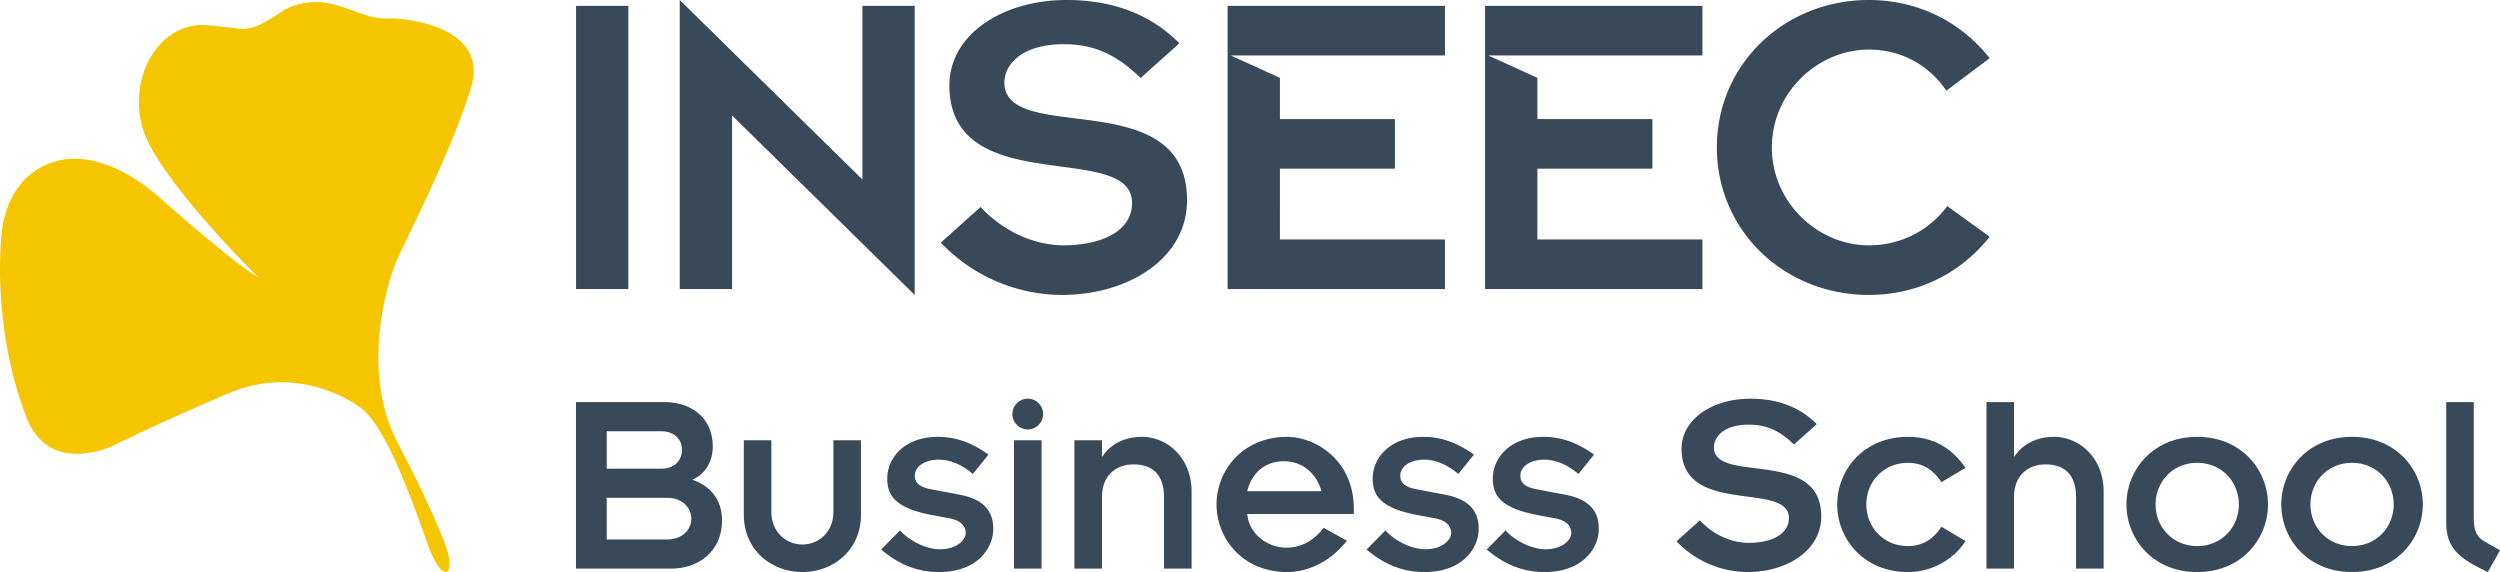
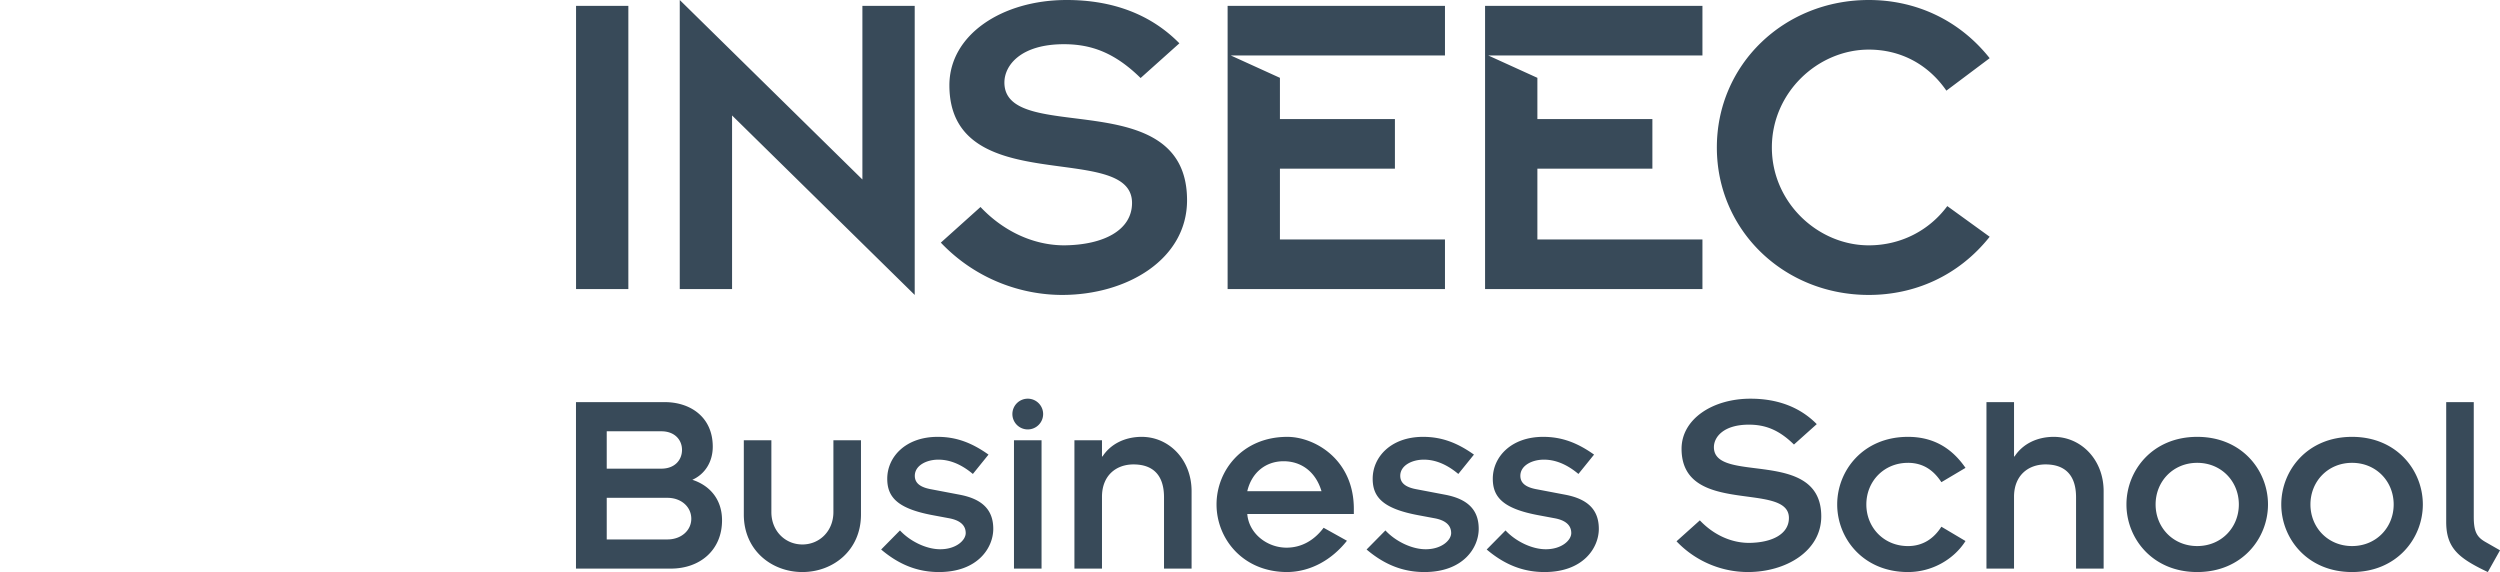
<svg xmlns="http://www.w3.org/2000/svg" viewBox="0 0 1048.865 240">
-   <path d="M100.54 12.047c6.642.783 13.318-4.456 18.235-7.55 4.917-3.092 12.39-4.266 17.9-3.324 10.793 1.84 17.147 7.183 26.955 6.538 2.796-.18 42.325 1.914 33.928 29.23-8.397 27.313-26.654 62.166-31.06 72.197-4.408 10.028-14.978 46.619-.077 75.806 8.453 16.562 12.824 24.753 20.055 42.614 5.51 13.615-.572 19.293-7.313.008-9.816-28.073-18.764-49.298-27.518-56.241 0 0-24.516-19.74-56.104-6.203-29.643 12.703-48.37 21.96-48.37 21.96s-26.593 12.919-36.16-12.148C-4.273 134.884.811 96.831.811 96.831c.117-.864 1.936-23.724 23.105-29.29s42.91 15.275 42.91 15.275 30.354 26.99 41.814 33.816c0 0-43.753-42.76-49.113-63.933-5.365-21.169 7.128-42.617 26.167-42.23 0 0 2.315.103 14.846 1.578" fill="#f5c500" />
  <path d="M290.471 201.296c5.231-2.335 8.565-7.45 8.565-13.903 0-12.453-9.45-18.683-20.132-18.683H241.65v69.844h39.812c12.235 0 21.466-7.786 21.466-20.244 0-8.896-5.226-14.678-12.458-17.014zm-35.92-20.351h22.907c5.675 0 8.677 3.67 8.677 7.786 0 4.224-3.002 7.894-8.677 7.894h-22.906v-15.68zm25.467 45.375h-25.466v-17.461h25.466c5.786 0 10.01 3.781 10.01 8.784 0 4.895-4.224 8.677-10.01 8.677zm69.633-11.456c0 7.898-5.782 13.567-13.013 13.567-7.227 0-13.013-5.67-13.013-13.567v-30.139h-11.563v31.14c0 15.126 11.786 24.134 24.576 24.134s24.58-9.008 24.58-24.133v-31.14h-11.567v30.138zm52.837-7.34l-11.675-2.223c-4.452-.78-7.007-2.448-7.007-5.675 0-4.336 4.89-6.783 9.898-6.783 3.781 0 8.784 1.226 14.458 6.005l6.56-8.118c-7.338-5.226-13.903-7.45-21.353-7.45-13.456 0-21.13 8.453-21.13 17.573 0 7.674 4.224 12.565 19.349 15.344l6.564 1.226c4.225.779 7.008 2.667 7.008 6.229 0 3.003-4.005 6.784-10.677 6.784-6.01 0-12.79-3.45-16.906-7.898l-7.894 8.005c7.339 6.23 15.12 9.456 24.24 9.456 16.352 0 22.8-10.234 22.8-18.128 0-8.01-4.667-12.57-14.235-14.346zm22.921 31.03h11.568v-53.829h-11.568v53.829zm5.782-71.29a6.453 6.453 0 0 0-6.448 6.449 6.454 6.454 0 0 0 6.448 6.453 6.458 6.458 0 0 0 6.453-6.453c0-3.558-2.895-6.449-6.453-6.449zm47.827 16.016c-7.339 0-13.236 3.226-16.463 8.23h-.223v-6.785h-11.564v53.828h11.564v-30.138c0-8.788 5.786-13.568 13.236-13.568 7.675 0 12.79 4.001 12.79 13.788v29.918h11.567V206.08c0-13.348-9.567-22.8-20.907-22.8zm61.064.001c-18.794 0-29.69 14.123-29.69 28.357 0 14.235 10.896 28.362 29.69 28.362 9.675-.112 18.575-5.007 25.023-13.125l-9.786-5.45c-4.005 5.339-9.34 8.341-15.568 8.341-8.118 0-15.792-5.893-16.463-14.123h44.708v-2.116c0-21.019-16.682-30.246-27.914-30.246zm-16.794 22.795c1.893-8.005 7.898-12.565 15.237-12.565 7.343 0 13.456 4.336 15.903 12.565h-31.14zm82.865 1.449l-11.675-2.224c-4.452-.78-7.007-2.448-7.007-5.675 0-4.336 4.89-6.783 9.898-6.783 3.781 0 8.784 1.226 14.458 6.005l6.56-8.118c-7.338-5.226-13.903-7.45-21.349-7.45-13.456 0-21.135 8.453-21.135 17.573 0 7.674 4.225 12.565 19.35 15.344l6.564 1.226c4.225.779 7.008 2.667 7.008 6.229 0 3.003-4.005 6.784-10.677 6.784-6.005 0-12.79-3.45-16.906-7.898l-7.894 8.005c7.339 6.23 15.12 9.456 24.245 9.456 16.347 0 22.795-10.234 22.795-18.128 0-8.01-4.667-12.57-14.235-14.346zm50.39 0l-11.679-2.224c-4.448-.78-7.003-2.448-7.003-5.675 0-4.336 4.891-6.783 9.898-6.783 3.782 0 8.785 1.226 14.459 6.005l6.56-8.118c-7.339-5.226-13.903-7.45-21.35-7.45-13.456 0-21.135 8.453-21.135 17.573 0 7.674 4.225 12.565 19.35 15.344l6.564 1.226c4.225.779 7.008 2.667 7.008 6.229 0 3.003-4.005 6.784-10.677 6.784-6.005 0-12.79-3.45-16.906-7.898l-7.894 8.005c7.339 6.23 15.12 9.456 24.245 9.456 16.347 0 22.795-10.234 22.795-18.128 0-8.01-4.667-12.57-14.234-14.346zm62.517-19.906c0-4.23 4-9.456 14.682-9.456 6.783 0 12.57 2.112 18.901 8.341l9.568-8.564c-6.896-7.004-16.235-10.673-27.807-10.673-15.9 0-28.912 8.56-28.912 21.018 0 28.47 45.04 13.456 45.04 29.024 0 6.677-6.892 10.346-16.679 10.458-8.121 0-15.46-3.893-20.691-9.455l-9.787 8.784a41.404 41.404 0 0 0 29.923 12.9c16.012 0 30.805-8.783 30.805-23.353 0-29.024-45.043-13.345-45.043-29.024zm81.418 6.56c6.565 0 10.905 3.334 14.02 8.117l10.118-6.005c-5.223-7.562-12.682-13.013-24.138-13.013-18.794 0-29.69 14.123-29.69 28.362 0 14.235 10.896 28.357 29.69 28.357 10.23 0 19.363-5.45 24.138-13.013l-10.118-6.005c-3.115 4.896-7.674 8.122-14.02 8.122-10.117 0-17.46-7.786-17.46-17.46 0-9.68 7.343-17.462 17.46-17.462zm61.182-10.898c-7.34 0-13.237 3.222-16.463 8.229h-.22v-22.8H833.41v69.844h11.567v-30.143c0-8.784 5.786-13.567 13.233-13.567 7.678 0 12.789 4.005 12.789 13.791v29.92h11.572V206.08c0-13.348-9.568-22.8-20.911-22.8zm60.172-.002c-18.794 0-29.69 14.123-29.69 28.361 0 14.235 10.896 28.358 29.69 28.358 18.8 0 29.696-14.123 29.696-28.358 0-14.238-10.897-28.361-29.696-28.361zm0 45.818c-10.113 0-17.456-7.782-17.456-17.457 0-9.679 7.343-17.46 17.456-17.46 10.122 0 17.466 7.781 17.466 17.46 0 9.675-7.344 17.457-17.466 17.457zm64.96-45.818c-18.795 0-29.692 14.123-29.692 28.361 0 14.235 10.897 28.358 29.691 28.358 18.8 0 29.7-14.123 29.7-28.358 0-14.238-10.9-28.361-29.7-28.361zm0 45.818c-10.114 0-17.457-7.782-17.457-17.457 0-9.679 7.343-17.46 17.456-17.46 10.122 0 17.466 7.781 17.466 17.46 0 9.675-7.344 17.457-17.466 17.457zm55.849-1.78c-3.446-2-4.784-4.223-4.784-10.452V168.71h-11.563v50.267c0 11.236 5.558 15.349 17.46 21.022l5.111-9.12-6.224-3.561zM263.623 2.458h-21.944v118.82h21.944V2.457zm120.14.003h-21.947v72.843L285.188.004V121.28h21.948V48.438l76.628 75.302V2.46zm114.261 81.546c0-49.38-76.631-22.7-76.631-49.38 0-7.188 6.813-16.08 24.976-16.08 11.541 0 21.38 3.596 32.168 14.187l16.27-14.565C483.076 6.243 467.185 0 447.509 0c-27.059 0-49.196 14.57-49.196 35.76 0 48.435 76.628 22.895 76.628 49.38 0 11.358-11.73 17.6-28.383 17.789-13.809 0-26.297-6.625-35.189-16.085l-16.648 14.95c14.945 15.7 34.243 21.943 50.895 21.943 27.243 0 52.408-14.945 52.408-39.732zm318.955 2.46c-7.571 10.216-19.487 16.463-32.922 16.463-21.38 0-40.677-17.978-40.677-41.061 0-23.079 19.297-41.056 40.677-41.056 13.435 0 24.976 6.246 32.543 17.22l18.162-13.624C821.522 7.76 802.976 0 784.057 0c-35.571 0-63.76 27.058-63.76 61.868 0 34.814 28.189 61.872 63.76 61.872 18.92 0 37.464-7.76 50.705-24.408L816.98 86.466zm-210.746 14.001h-69.245V70.764h48.244V49.952h-48.244V32.654l-20.627-9.386h89.872V2.46H515.04v118.82h91.193v-20.813zm108.02.004h-69.25V70.762h48.249V49.951h-48.249V32.653l-20.623-9.382h74.705v.004h15.168V2.46h-91.198v118.82h91.198V100.47z" fill="#384a59" />
</svg>